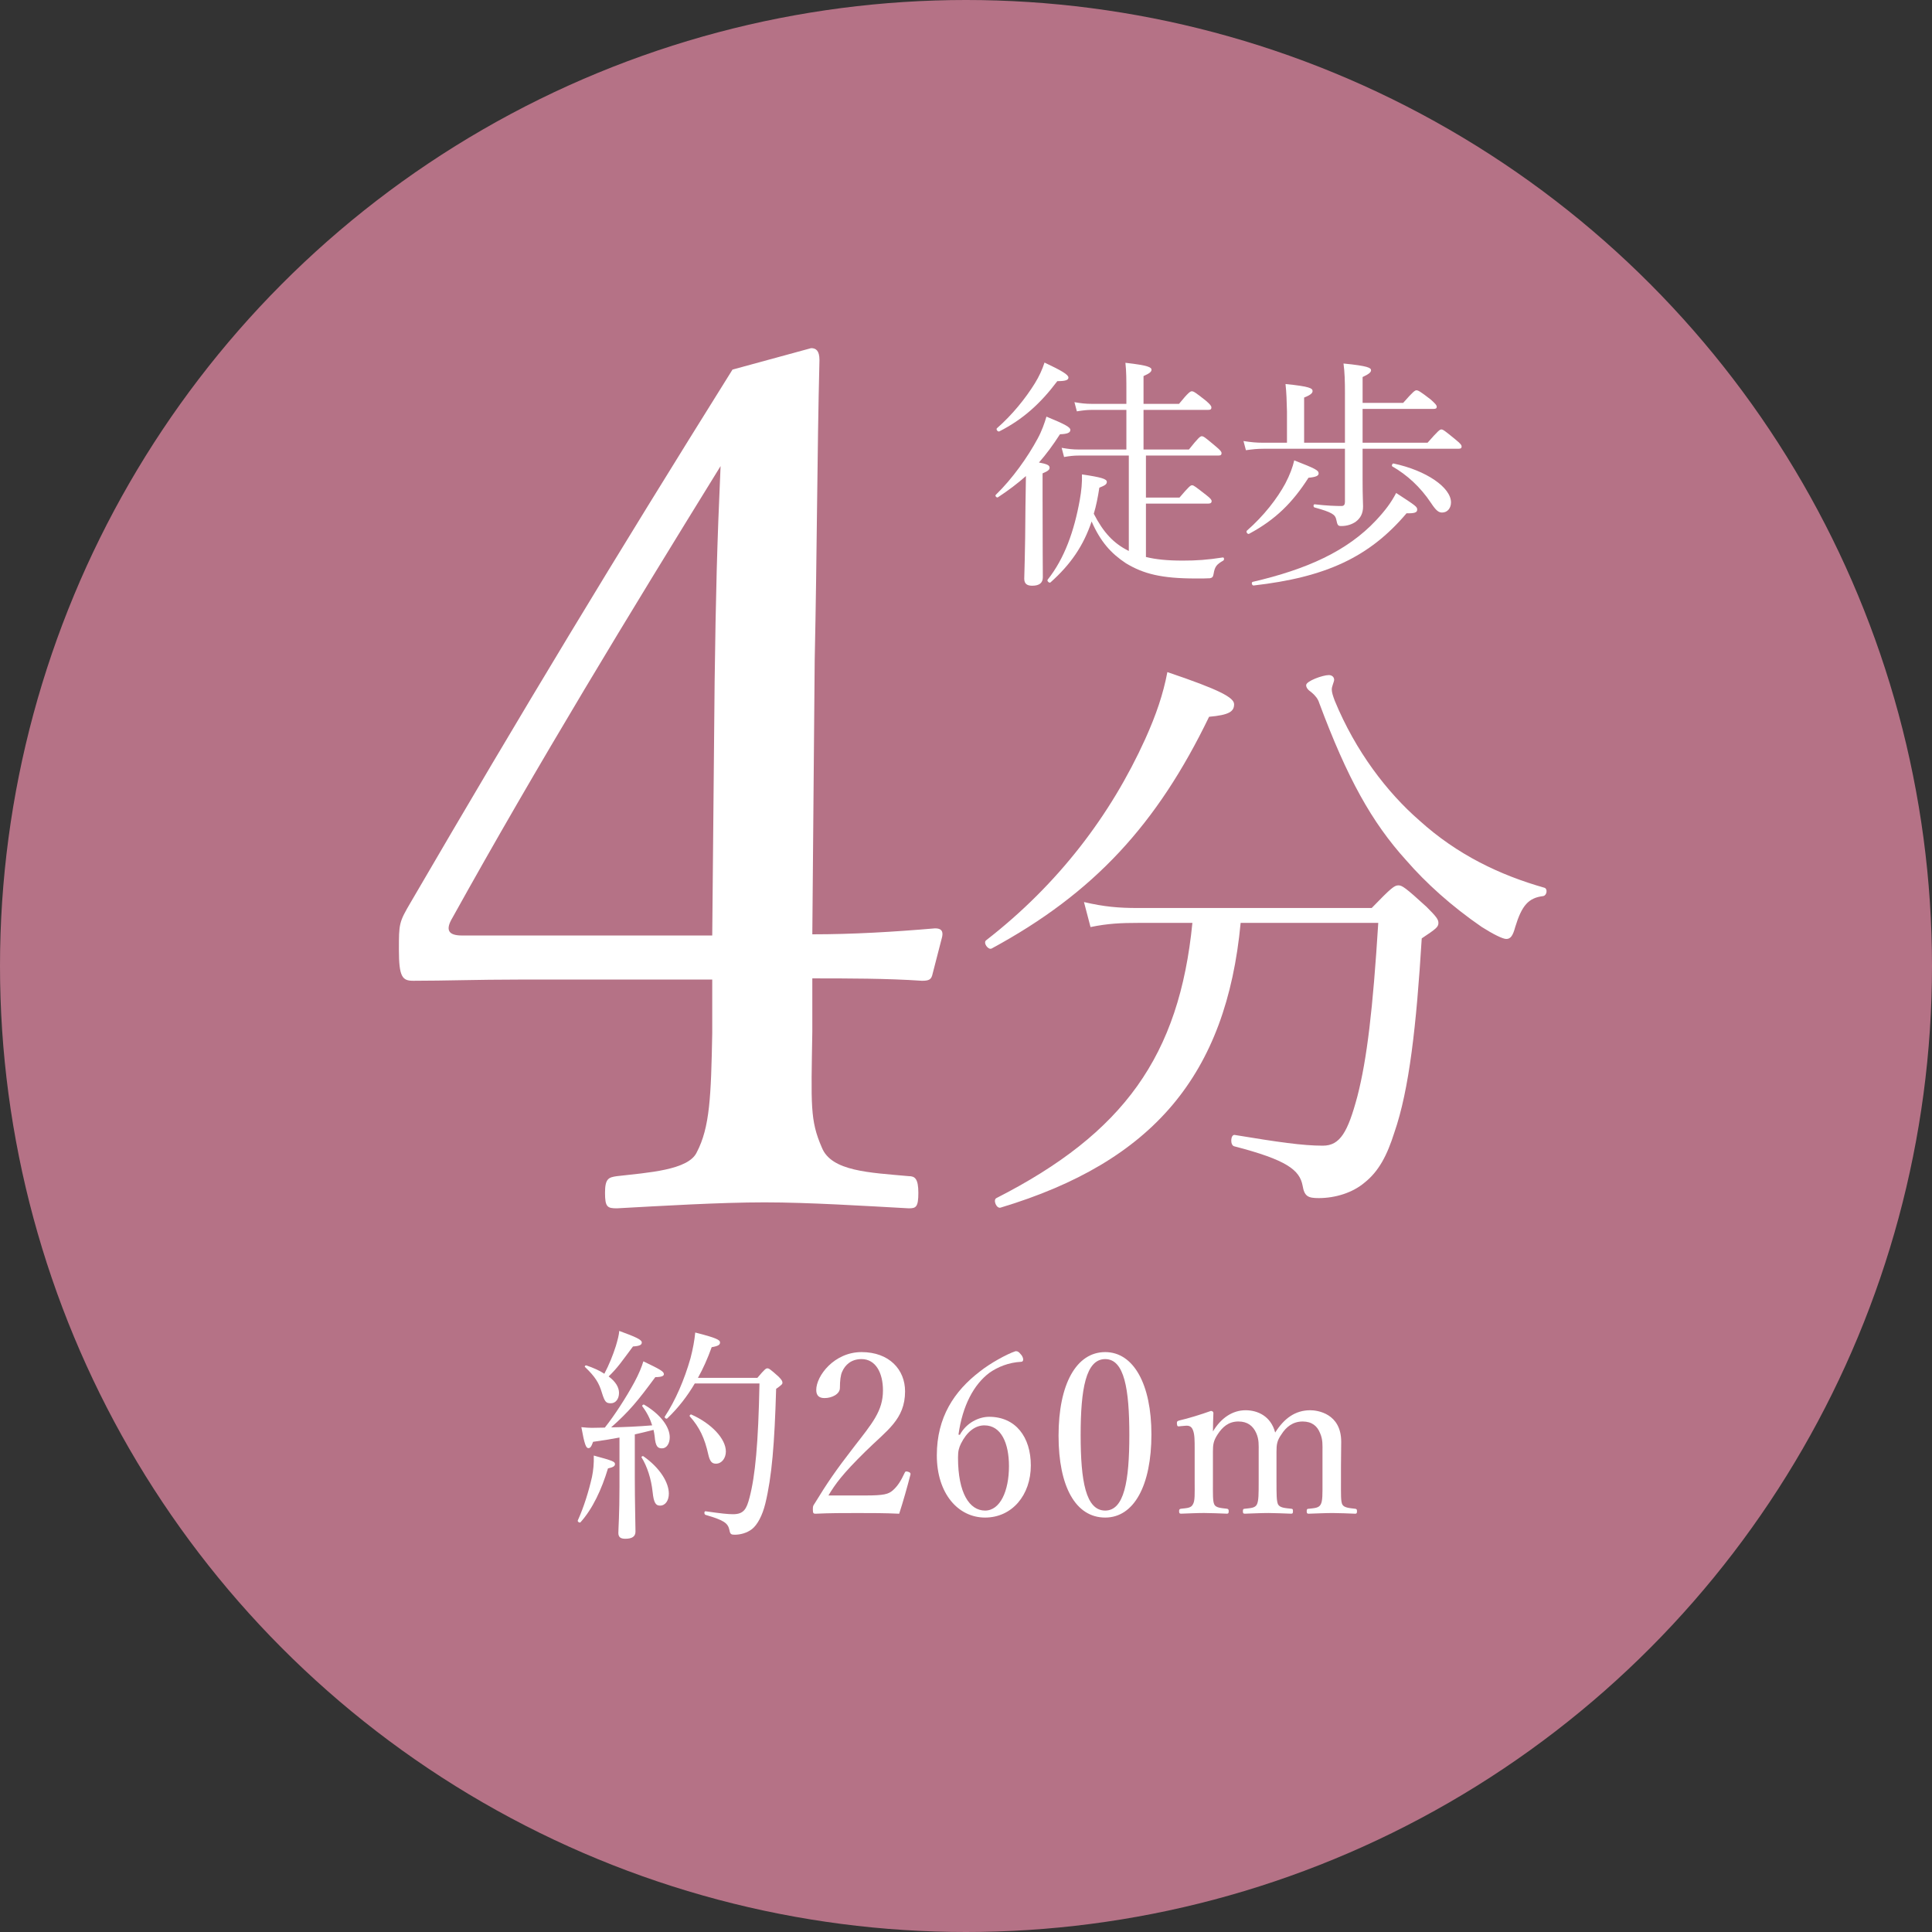
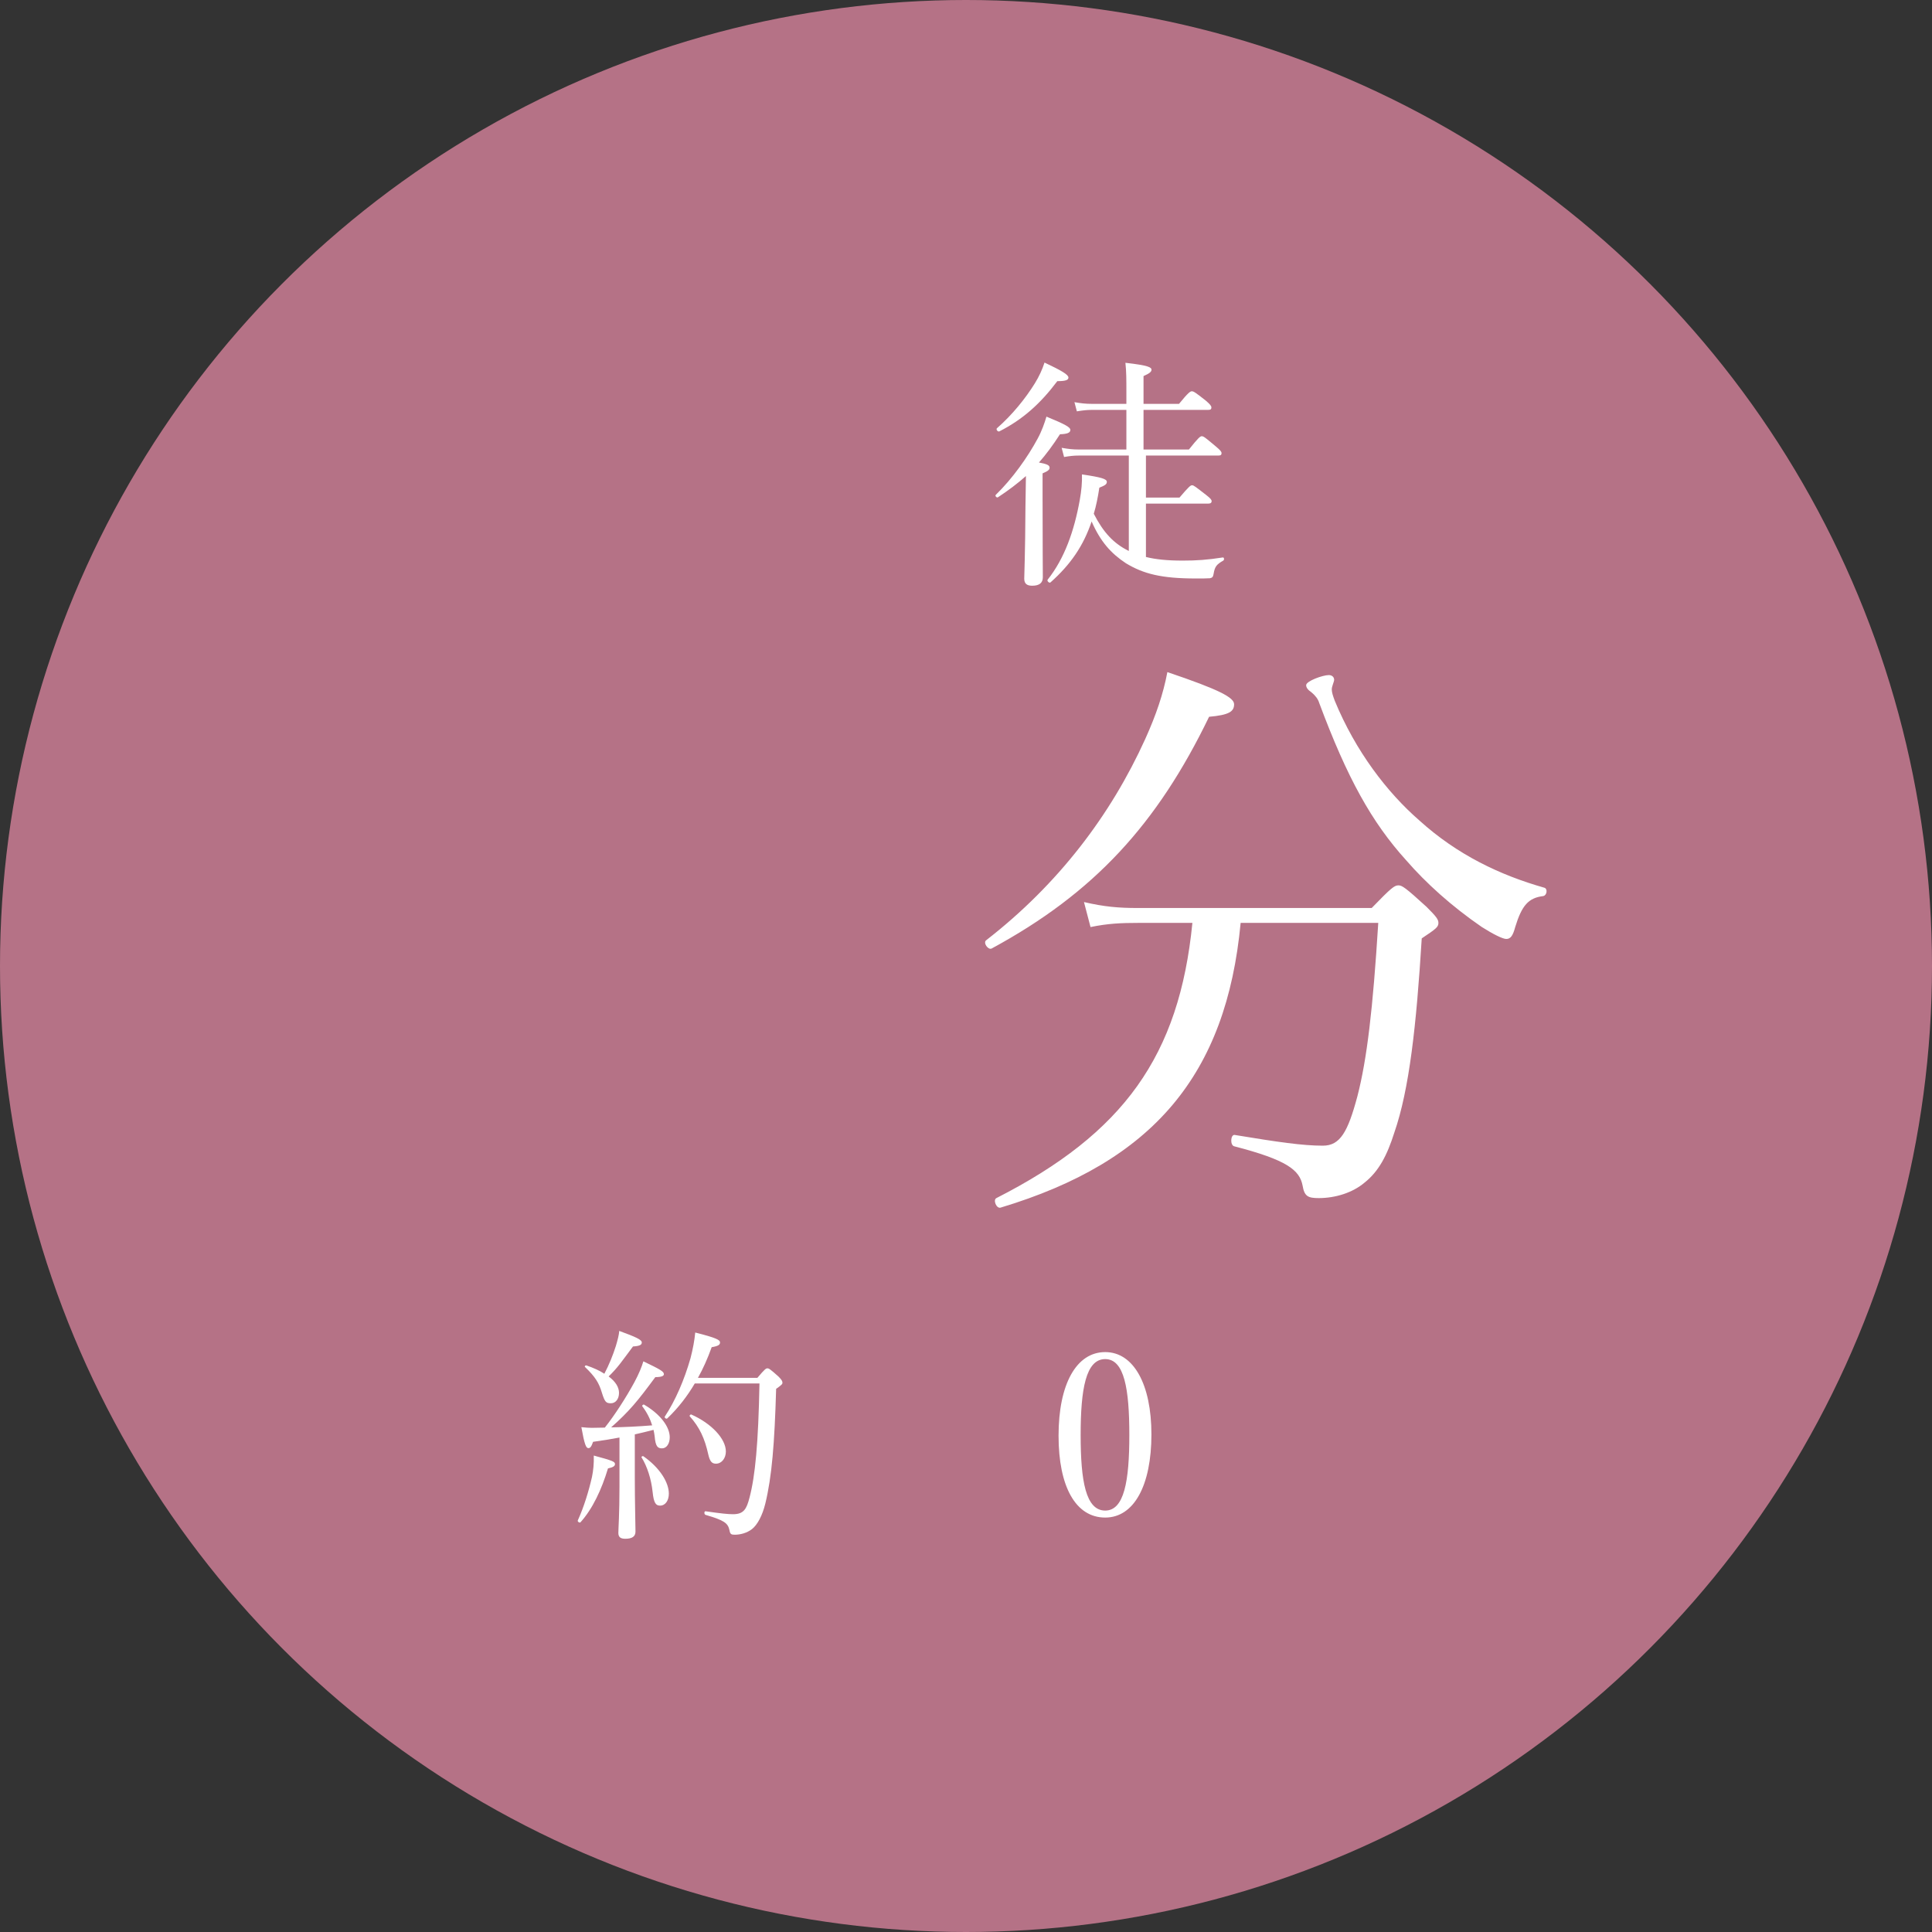
<svg xmlns="http://www.w3.org/2000/svg" id="_レイヤー_2" viewBox="0 0 150 150">
  <rect x="0" y="0" width="150" height="150" fill="#333333" stroke="none" />
  <defs>
    <style>.cls-1{fill:#fff;}.cls-2{fill:#b57286;}</style>
  </defs>
  <g id="_レイヤー_2-2">
    <circle class="cls-2" cx="75" cy="75" r="75" />
-     <path class="cls-1" d="m63.069,80.032c-.093,5.827-.186,6.938.739,9.064.74,1.851,3.7,1.942,6.753,2.22.462,0,.74.186.74,1.296,0,1.109-.186,1.202-.74,1.202-3.423-.186-7.771-.463-11.192-.463-3.515,0-8.048.277-11.47.463-.74,0-.925-.093-.925-1.202,0-1.11.277-1.203.925-1.296,2.404-.277,5.55-.462,6.197-1.85,1.018-1.942,1.11-4.348,1.202-9.25v-4.162h-15.077c-3.145,0-5.643.093-8.14.093-.833,0-1.11-.278-1.11-2.405,0-2.035,0-2.128.925-3.7,8.788-15.077,15.726-26.547,24.975-41.347l6.105-1.665c.37,0,.647.185.647.925-.185,7.4-.185,14.8-.37,23.31l-.185,21.275c3.145,0,6.29-.186,9.527-.463.462,0,.647.185.555.647l-.74,2.867c-.092.463-.277.556-.832.556-2.683-.186-5.827-.186-8.51-.186v4.07Zm-7.585-27.103c.092-6.845.185-10.545.462-16.742-7.029,11.378-14.244,23.218-20.812,35.058-.556.925-.37,1.387.739,1.387h19.425l.186-19.702Z" />
    <path class="cls-1" d="m76.574,72.995c5.597-4.348,9.666-9.713,12.349-15.633.833-1.85,1.388-3.469,1.711-5.18,4.116,1.388,5.181,1.988,5.181,2.497,0,.556-.37.833-1.942.972-4.024,8.325-8.927,13.689-16.882,17.991-.277.139-.693-.463-.416-.647Zm19.749-1.342c-1.11,11.794-6.799,18.546-18.639,22.107-.324.093-.602-.602-.324-.74,9.897-5.041,14.199-11.054,15.217-21.367h-4.163c-1.388,0-2.404.047-3.746.324l-.509-1.942c1.572.37,2.729.462,4.116.462h18.223c1.526-1.572,1.757-1.757,2.081-1.757.277,0,.555.185,2.174,1.665.74.739.925.971.925,1.248,0,.324-.185.463-1.295,1.203-.416,6.798-.972,11.747-2.128,15.077-.555,1.757-1.202,3.006-2.312,3.885-.925.786-2.266,1.202-3.561,1.202-.833,0-1.11-.139-1.249-.971-.231-1.203-1.202-1.989-5.318-3.053-.324-.093-.277-.925.046-.879,3.376.556,5.272.833,6.845.833,1.342,0,1.942-1.064,2.683-3.839.74-2.867,1.202-6.753,1.619-13.459h-10.684Zm18.73.324c-2.358-1.619-4.348-3.423-5.873-5.18-2.683-2.96-4.579-6.383-6.753-12.21-.093-.324-.323-.602-.602-.833-.277-.185-.416-.37-.416-.555,0-.324,1.295-.786,1.758-.786.231,0,.416.139.416.37,0,.139-.185.509-.185.739,0,.231.092.509.23.879,1.619,3.932,4.07,7.123,6.567,9.296,2.96,2.683,6.29,4.255,9.713,5.227.277.093.185.602-.093.647-1.156.139-1.665.74-2.174,2.405-.185.693-.37.925-.693.925-.277,0-1.018-.37-1.896-.925Z" />
    <path class="cls-1" d="m44.858,118.05c.472-1.033.857-2.293,1.103-3.378.104-.508.157-1.032.14-1.663,1.487.403,1.646.473,1.646.665,0,.141-.123.245-.543.333-.49,1.628-1.19,3.133-2.135,4.183-.07.07-.245-.053-.21-.14Zm3.237-6.44c-.63.122-1.295.228-2.048.332-.14.402-.228.49-.367.49-.175,0-.298-.263-.543-1.628.386.035.543.053.806.053.332,0,.665-.018,1.015-.018.753-.945,1.646-2.328,2.293-3.518.35-.647.577-1.208.7-1.628,1.312.63,1.593.787,1.593.998,0,.122-.141.228-.665.228-1.383,1.872-2.013,2.643-3.431,3.902,1.067-.018,2.135-.07,3.186-.157-.157-.508-.402-.998-.771-1.488-.035-.052.088-.157.141-.122,1.312.771,1.995,1.75,1.995,2.538,0,.489-.245.857-.596.857-.332,0-.507-.123-.577-.945-.018-.175-.053-.332-.088-.49-.489.123-.962.245-1.452.351v3.343c0,1.942.053,3.675.053,4.2,0,.385-.263.561-.788.561-.367,0-.542-.123-.542-.455,0-.333.087-1.436.087-3.605v-3.798Zm-.035-3.466c0,.473-.263.805-.63.805s-.473-.087-.7-.822c-.228-.77-.524-1.242-1.312-1.995-.053-.053.035-.14.105-.122.56.192,1.032.402,1.399.647.368-.7.665-1.436.893-2.153.141-.473.245-.875.263-1.172,1.295.472,1.75.683,1.75.893,0,.175-.122.279-.683.314-.893,1.19-1.154,1.61-1.89,2.328.542.402.805.84.805,1.277Zm2.608,7.684c-.105-.998-.42-1.978-.858-2.678-.034-.053.088-.123.141-.088,1.277.893,1.978,2.03,1.978,2.905,0,.525-.263.928-.683.928-.332,0-.49-.21-.577-1.067Zm8.138-8.856c.578-.683.665-.734.771-.734.122,0,.21.052.857.63.263.263.315.367.315.49,0,.104-.07.175-.49.472-.123,4.253-.333,6.826-.84,8.909-.228.928-.613,1.645-1.033,1.978-.402.314-.928.438-1.33.438-.28,0-.367-.035-.42-.351-.122-.56-.42-.77-1.855-1.189-.122-.035-.122-.298,0-.28,1.226.175,1.733.228,2.136.228.84,0,1.05-.42,1.277-1.295.438-1.663.683-4.2.771-8.856h-5.023c-.577.98-1.26,1.873-2.135,2.713-.07.07-.245-.053-.193-.14.823-1.243,1.523-2.87,1.996-4.533.192-.735.314-1.418.367-1.995,1.662.42,1.925.577,1.925.771,0,.175-.122.279-.647.367-.314.875-.665,1.663-1.067,2.38h4.62Zm-3.815,5.951c-.279-1.261-.683-2.118-1.435-2.958-.053-.053.053-.175.122-.14,1.575.699,2.678,1.89,2.678,2.87,0,.507-.314.945-.77.945-.315,0-.473-.176-.596-.718Z" />
-     <path class="cls-1" d="m67.188,116.108c1.453,0,1.785-.105,2.118-.386.42-.367.665-.805.928-1.365.052-.122.104-.14.279-.087.158.052.192.104.176.21-.228.893-.578,2.135-.876,3.045-1.12-.053-2.117-.053-3.237-.053-1.138,0-2.136,0-3.256.053-.157,0-.21-.035-.21-.314,0-.28.018-.298.123-.455.997-1.628,1.628-2.556,3.062-4.411,1.436-1.854,2.258-2.8,2.258-4.393,0-1.383-.577-2.433-1.663-2.433-.805,0-1.277.455-1.505.979-.122.263-.175.7-.175,1.261,0,.473-.612.787-1.19.787-.367,0-.647-.14-.647-.63,0-1.103,1.4-2.94,3.518-2.94,2.153,0,3.378,1.365,3.378,3.046,0,2.188-1.417,3.027-3.062,4.655-1.82,1.785-2.362,2.555-2.888,3.431h2.87Z" />
-     <path class="cls-1" d="m74.521,111.4c.524-.963,1.505-1.4,2.274-1.4,2.065,0,3.238,1.575,3.238,3.78,0,2.293-1.453,4.043-3.553,4.043-2.083,0-3.745-1.855-3.745-4.831,0-2.957,1.348-4.987,3.343-6.511.787-.63,2.082-1.348,2.765-1.574.141,0,.228,0,.473.314.088.123.123.245.123.333,0,.104-.053.175-.158.175-.979.053-1.82.402-2.468.857-1.207.91-2.082,2.538-2.397,4.796l.105.018Zm.087.682c-.157.333-.228.561-.228,1.086,0,2.765.893,4.112,2.101,4.112,1.173,0,1.855-1.522,1.855-3.447,0-1.768-.596-3.168-1.908-3.168-.753,0-1.383.542-1.82,1.417Z" />
    <path class="cls-1" d="m89.396,111.365c0,3.955-1.348,6.458-3.588,6.458-2.292,0-3.622-2.397-3.622-6.354,0-4.008,1.382-6.493,3.622-6.493,2.206,0,3.588,2.503,3.588,6.389Zm-5.495.052c0,3.588.402,5.863,1.907,5.863,1.471,0,1.873-2.275,1.873-5.863,0-3.57-.385-5.897-1.873-5.897-1.505,0-1.907,2.327-1.907,5.897Z" />
-     <path class="cls-1" d="m91.618,110.735c-.176.017-.228.034-.245-.228,0-.158.035-.176.21-.228.63-.141,1.662-.455,2.433-.735.104,0,.192.069.192.157-.018.473-.035.98-.035,1.436.63-1.051,1.522-1.646,2.538-1.646.928,0,1.96.455,2.293,1.732.7-1.103,1.558-1.732,2.729-1.732.543,0,2.398.245,2.398,2.45,0,.63-.018,1.487-.018,1.926v1.137c0,1.033-.018,1.558.104,1.803.141.263.578.28.998.333.104.018.14.035.14.192,0,.14-.018.192-.14.192-.525-.018-1.208-.053-1.75-.053-.561,0-1.226.035-1.855.053-.122,0-.157-.035-.157-.192s.035-.192.157-.192c.455-.053.771-.053.928-.333.157-.279.14-.805.14-1.803v-2.31c0-.49.035-.928-.192-1.436-.21-.524-.612-.893-1.348-.893-.77,0-1.295.438-1.646.998-.35.489-.385.805-.385,1.348v2.292c0,1.033,0,1.541.123,1.803.157.263.542.28,1.032.333.105.018.123.035.123.192,0,.14-.018.192-.141.192-.577-.018-1.26-.053-1.75-.053-.577,0-1.26.035-1.838.053-.14,0-.157-.053-.157-.192,0-.157.035-.192.157-.192.438-.053.788-.053.928-.333.14-.279.14-.805.14-1.803v-2.31c0-.49.035-.928-.192-1.436-.245-.542-.665-.893-1.383-.893-.77,0-1.242.438-1.609.998-.333.507-.368.805-.368,1.348v2.292c0,1.033-.018,1.541.105,1.803.122.263.542.28.979.333.105.018.141.053.141.192,0,.157-.035.192-.141.192-.542-.018-1.225-.053-1.768-.053-.56,0-1.207.035-1.785.053-.122,0-.157-.035-.157-.192,0-.14.035-.175.157-.192.455-.053.771-.053.91-.333.175-.279.141-.805.141-1.803v-2.502c0-.631,0-1.12-.123-1.436-.104-.298-.28-.402-.612-.367l-.402.035Z" />
    <path class="cls-1" d="m80.946,38.912c0,3.601.019,5.382.019,5.907,0,.432-.263.656-.825.656-.375,0-.618-.131-.618-.544,0-.412.074-1.763.094-5.588.019-.788.019-1.594.037-2.382-.656.581-1.351,1.106-2.176,1.65-.094.057-.243-.112-.168-.188,1.294-1.257,2.475-2.926,3.244-4.351.337-.619.544-1.219.693-1.726,1.463.601,1.856.825,1.856,1.031,0,.226-.243.319-.806.338-.544.844-1.069,1.557-1.632,2.194.694.131.825.225.825.412,0,.132-.094.244-.544.432v2.156Zm-3.544-5.663c1.181-1.031,2.213-2.307,2.944-3.488.337-.544.581-1.088.75-1.612,1.312.618,1.856.938,1.856,1.162,0,.188-.188.281-.863.281-1.312,1.744-2.662,2.963-4.5,3.9-.113.057-.281-.149-.188-.243Zm11.57,9.995c.75.188,1.65.281,2.851.281,1.068,0,1.913-.056,3.113-.244.112-.019.131.188.037.244-.525.3-.656.469-.75,1.031-.038.226-.094.301-.281.338-.3.019-.562.019-1.088.019-2.682,0-4.069-.356-5.438-1.182-1.162-.769-1.969-1.669-2.663-3.244-.638,1.895-1.631,3.338-3.188,4.726-.094.094-.3-.112-.226-.206,1.313-1.65,2.063-3.788,2.494-6.188.132-.731.188-1.35.169-1.987,1.52.225,1.932.355,1.932.581,0,.188-.15.281-.581.45-.112.731-.244,1.406-.432,2.025.75,1.463,1.538,2.288,2.645,2.851l.075.037v-7.407h-3.882c-.413,0-.694.037-1.145.112l-.188-.713c.544.094.862.132,1.332.132h3.694v-3.076h-2.682c-.395,0-.694.038-1.163.113l-.188-.713c.544.094.881.131,1.351.131h2.682v-.919c0-.956,0-1.575-.075-2.269,1.818.206,2.025.356,2.025.544,0,.149-.15.281-.619.487v2.156h2.757c.731-.899.881-.975.994-.975.131,0,.262.075,1.068.712.356.301.45.432.45.544,0,.132-.057.188-.244.188h-5.025v3.076h3.525c.731-.919.882-1.031.994-1.031.15,0,.281.112,1.088.787.356.3.45.413.45.525,0,.131-.057.188-.244.188h-5.626v3.263h2.606c.75-.881.863-.956.976-.956.131,0,.263.112,1.088.75.337.263.431.375.431.487s-.075.188-.263.188h-4.838v4.145Z" />
-     <path class="cls-1" d="m104.422,30.586c0-.994-.019-1.669-.112-2.363,1.913.188,2.138.338,2.138.525,0,.15-.169.3-.656.525v2.006h3.15c.788-.899.919-.975,1.031-.975.132,0,.281.075,1.106.713.375.337.469.45.469.562s-.056.169-.243.169h-5.514v2.625h5.045c.825-.938.956-1.031,1.068-1.031.132,0,.263.094,1.106.787.395.319.469.432.469.544s-.056.169-.243.169h-7.445v2.457c0,1.237.037,1.688.037,2.025,0,.562-.225.919-.543,1.162-.301.226-.713.356-1.145.356-.263,0-.3-.057-.394-.506-.075-.375-.319-.562-1.688-.938-.113-.037-.094-.262.019-.243.956.112,1.65.131,2.081.131.188,0,.263-.112.263-.318v-4.126h-6.338c-.469,0-.825.038-1.351.112l-.188-.712c.6.094.994.131,1.519.131h1.857v-2.419c-.02-.825-.038-1.463-.113-2.138,1.895.188,2.101.337,2.101.544,0,.149-.131.3-.656.506v3.507h3.169v-3.788Zm-7.613,10.614c1.331-1.163,2.362-2.513,2.981-3.657.356-.675.581-1.294.694-1.8,1.631.638,1.894.769,1.894,1.013,0,.169-.169.281-.787.337-1.238,1.932-2.551,3.245-4.613,4.352-.113.056-.263-.15-.169-.244Zm.45,3.976c4.2-.976,7.332-2.382,9.582-4.782.731-.787,1.163-1.369,1.557-2.119,1.557,1.013,1.632,1.069,1.632,1.294,0,.207-.169.301-.825.281-2.888,3.413-6.282,4.97-11.871,5.607-.131.019-.206-.244-.074-.281Zm13.84-6.132c-.825-1.238-1.857-2.176-3.001-2.832-.075-.037,0-.244.094-.226,2.569.544,4.463,1.876,4.463,3.02,0,.432-.262.788-.693.788-.263,0-.469-.15-.862-.75Z" />
  </g>
</svg>